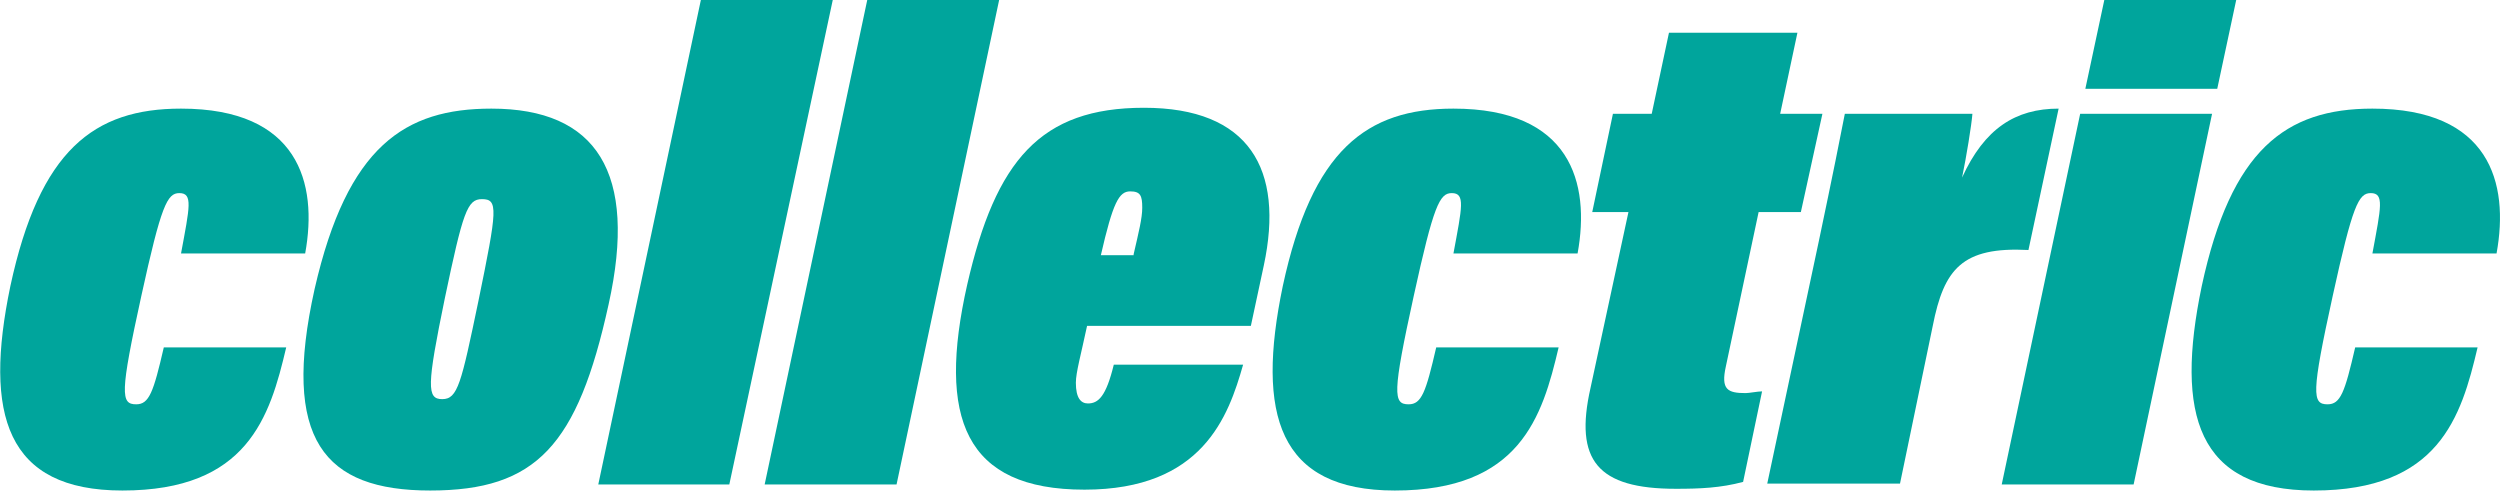
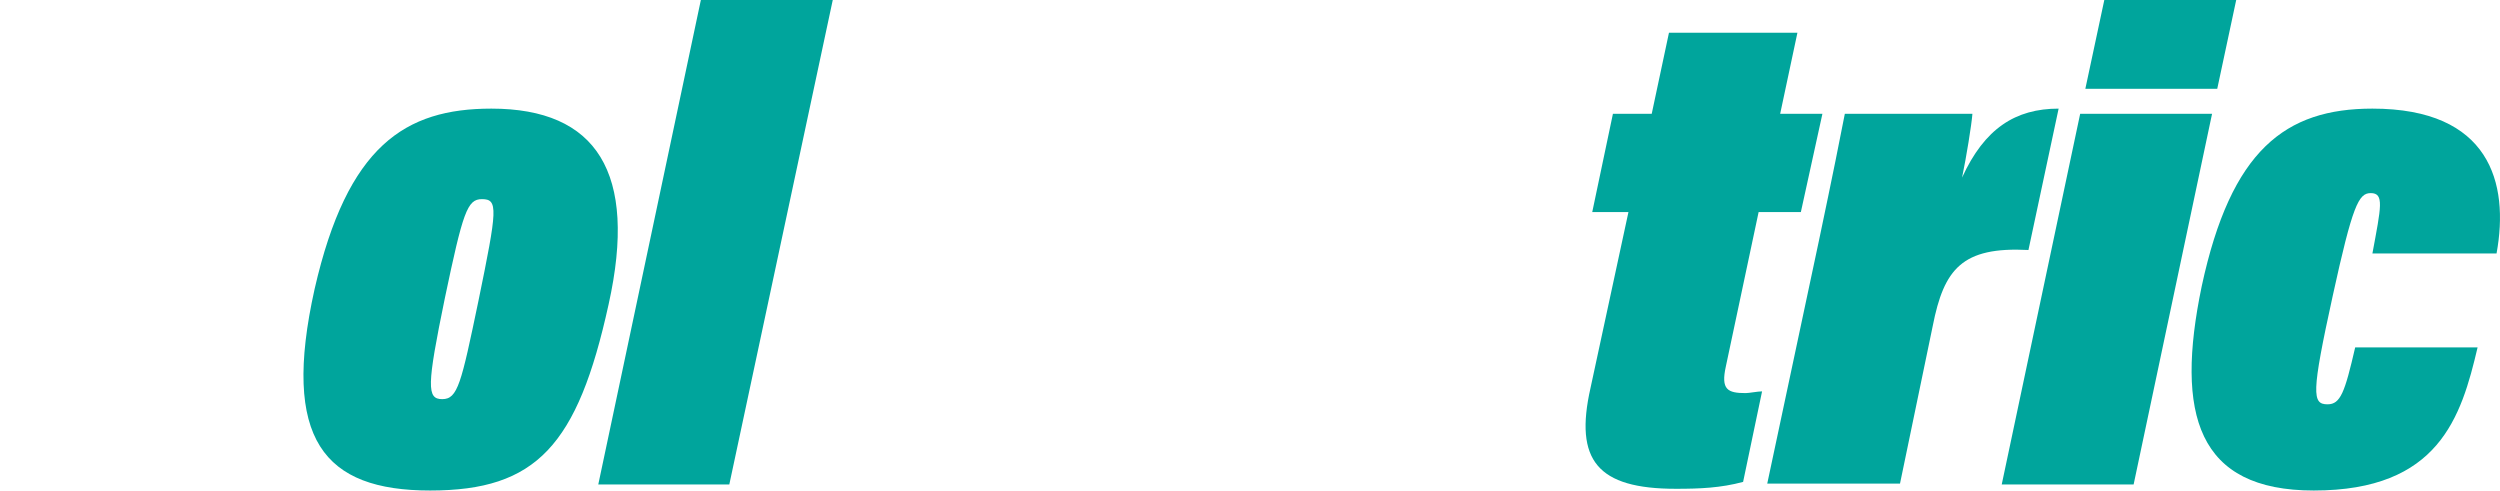
<svg xmlns="http://www.w3.org/2000/svg" version="1.1" id="Layer_1" x="0px" y="0px" viewBox="0 0 290 56.9" style="enable-background:new 0 0 290 56.9;" xml:space="preserve">
  <style type="text/css">
	.st0{fill:#00A59C;}
</style>
  <g>
    <g>
-       <path class="st0" d="M33.2,40.3c-1.9,8.1-4.5,16.6-19,16.6c-13.5,0-16.1-8.8-13-23.7C4.6,17.4,10.9,12.6,21,12.6    c13.6,0,15.9,8.6,14.4,16.8H21c1-5.4,1.4-7-0.2-7c-1.4,0-2.1,1.4-4.4,11.9c-2.5,11.4-2.4,12.6-0.6,12.6c1.5,0,2-1.4,3.2-6.6H33.2z    " />
      <path class="st0" d="M70.6,35.3C67,51.7,62.2,56.9,49.9,56.9c-12.3,0-17.3-5.9-13.4-23.4C40.3,16.9,47,12.6,57,12.6    C69.2,12.6,74,20,70.6,35.3z M51.6,34.6c-2.1,10.2-2.1,11.7-0.3,11.7c1.8,0,2.2-1.8,4.2-11.4c2.2-10.7,2.3-11.8,0.4-11.8    C54.2,23.1,53.7,24.6,51.6,34.6z" />
      <path class="st0" d="M69.4,56.2L81.3,0h15.3L84.6,56.2H69.4z" />
-       <path class="st0" d="M88.7,56.2L100.6,0h15.3L104,56.2H88.7z" />
-       <path class="st0" d="M126.1,37.8c-0.7,3.3-1.3,5.4-1.3,6.6c0,1.8,0.6,2.4,1.4,2.4c1.2,0,2.1-0.8,3-4.5h15    c-1.7,6-4.7,14.5-18.4,14.5c-13.9,0-17.1-8.3-13.6-23.8c3.3-14.4,8.5-20.5,20.5-20.5c12.2,0,16.3,7.1,13.9,18.3l-1.5,7H126.1z     M131.5,29.5c0.6-2.6,1-4.2,1-5.4c0-1.4-0.2-1.9-1.4-1.9c-1.3,0-2,1.3-3.4,7.4H131.5z" />
-       <path class="st0" d="M180.8,40.3c-1.9,8.1-4.5,16.6-19,16.6c-13.5,0-16.1-8.8-13-23.7c3.4-15.8,9.7-20.6,19.8-20.6    c13.6,0,15.9,8.6,14.4,16.8h-14.4c1-5.4,1.4-7-0.2-7c-1.4,0-2.1,1.4-4.4,11.9c-2.5,11.4-2.4,12.6-0.6,12.6c1.5,0,2-1.4,3.2-6.6    H180.8z" />
      <path class="st0" d="M187.1,13.2h4.5l2-9.4h14.9l-2,9.4h4.9l-2.5,11.4H204l-3.8,17.9c-0.6,2.7,0.2,3.1,2.3,3.1    c0.4,0,1.4-0.2,1.9-0.2l-2.2,10.5c-2.6,0.7-5,0.8-7.8,0.8c-9.1,0-11.8-3.3-9.9-11.7l4.4-20.4h-4.2L187.1,13.2z" />
      <path class="st0" d="M211,27.9c1.6-7.6,2.5-12.1,3-14.7h14.8c-0.1,1.3-0.7,5-1.2,7.4c2.6-5.7,6.2-8,11.2-8L235.3,29    c-7.7-0.4-9.8,2.2-11.1,8.8l-3.8,18.3H205L211,27.9z" />
      <path class="st0" d="M241.3,13.2h15.3l-9.1,43h-15.3L241.3,13.2z M244.1,0h15.3l-2.2,10.3h-15.3L244.1,0z" />
      <path class="st0" d="M287.4,40.3c-1.9,8.1-4.5,16.6-19,16.6c-13.5,0-16.1-8.8-13-23.7c3.4-15.8,9.7-20.6,19.8-20.6    c13.6,0,15.9,8.6,14.4,16.8h-14.4c1-5.4,1.4-7-0.2-7c-1.4,0-2.1,1.4-4.4,11.9c-2.5,11.4-2.4,12.6-0.6,12.6c1.5,0,2-1.4,3.2-6.6    H287.4z" />
    </g>
  </g>
</svg>